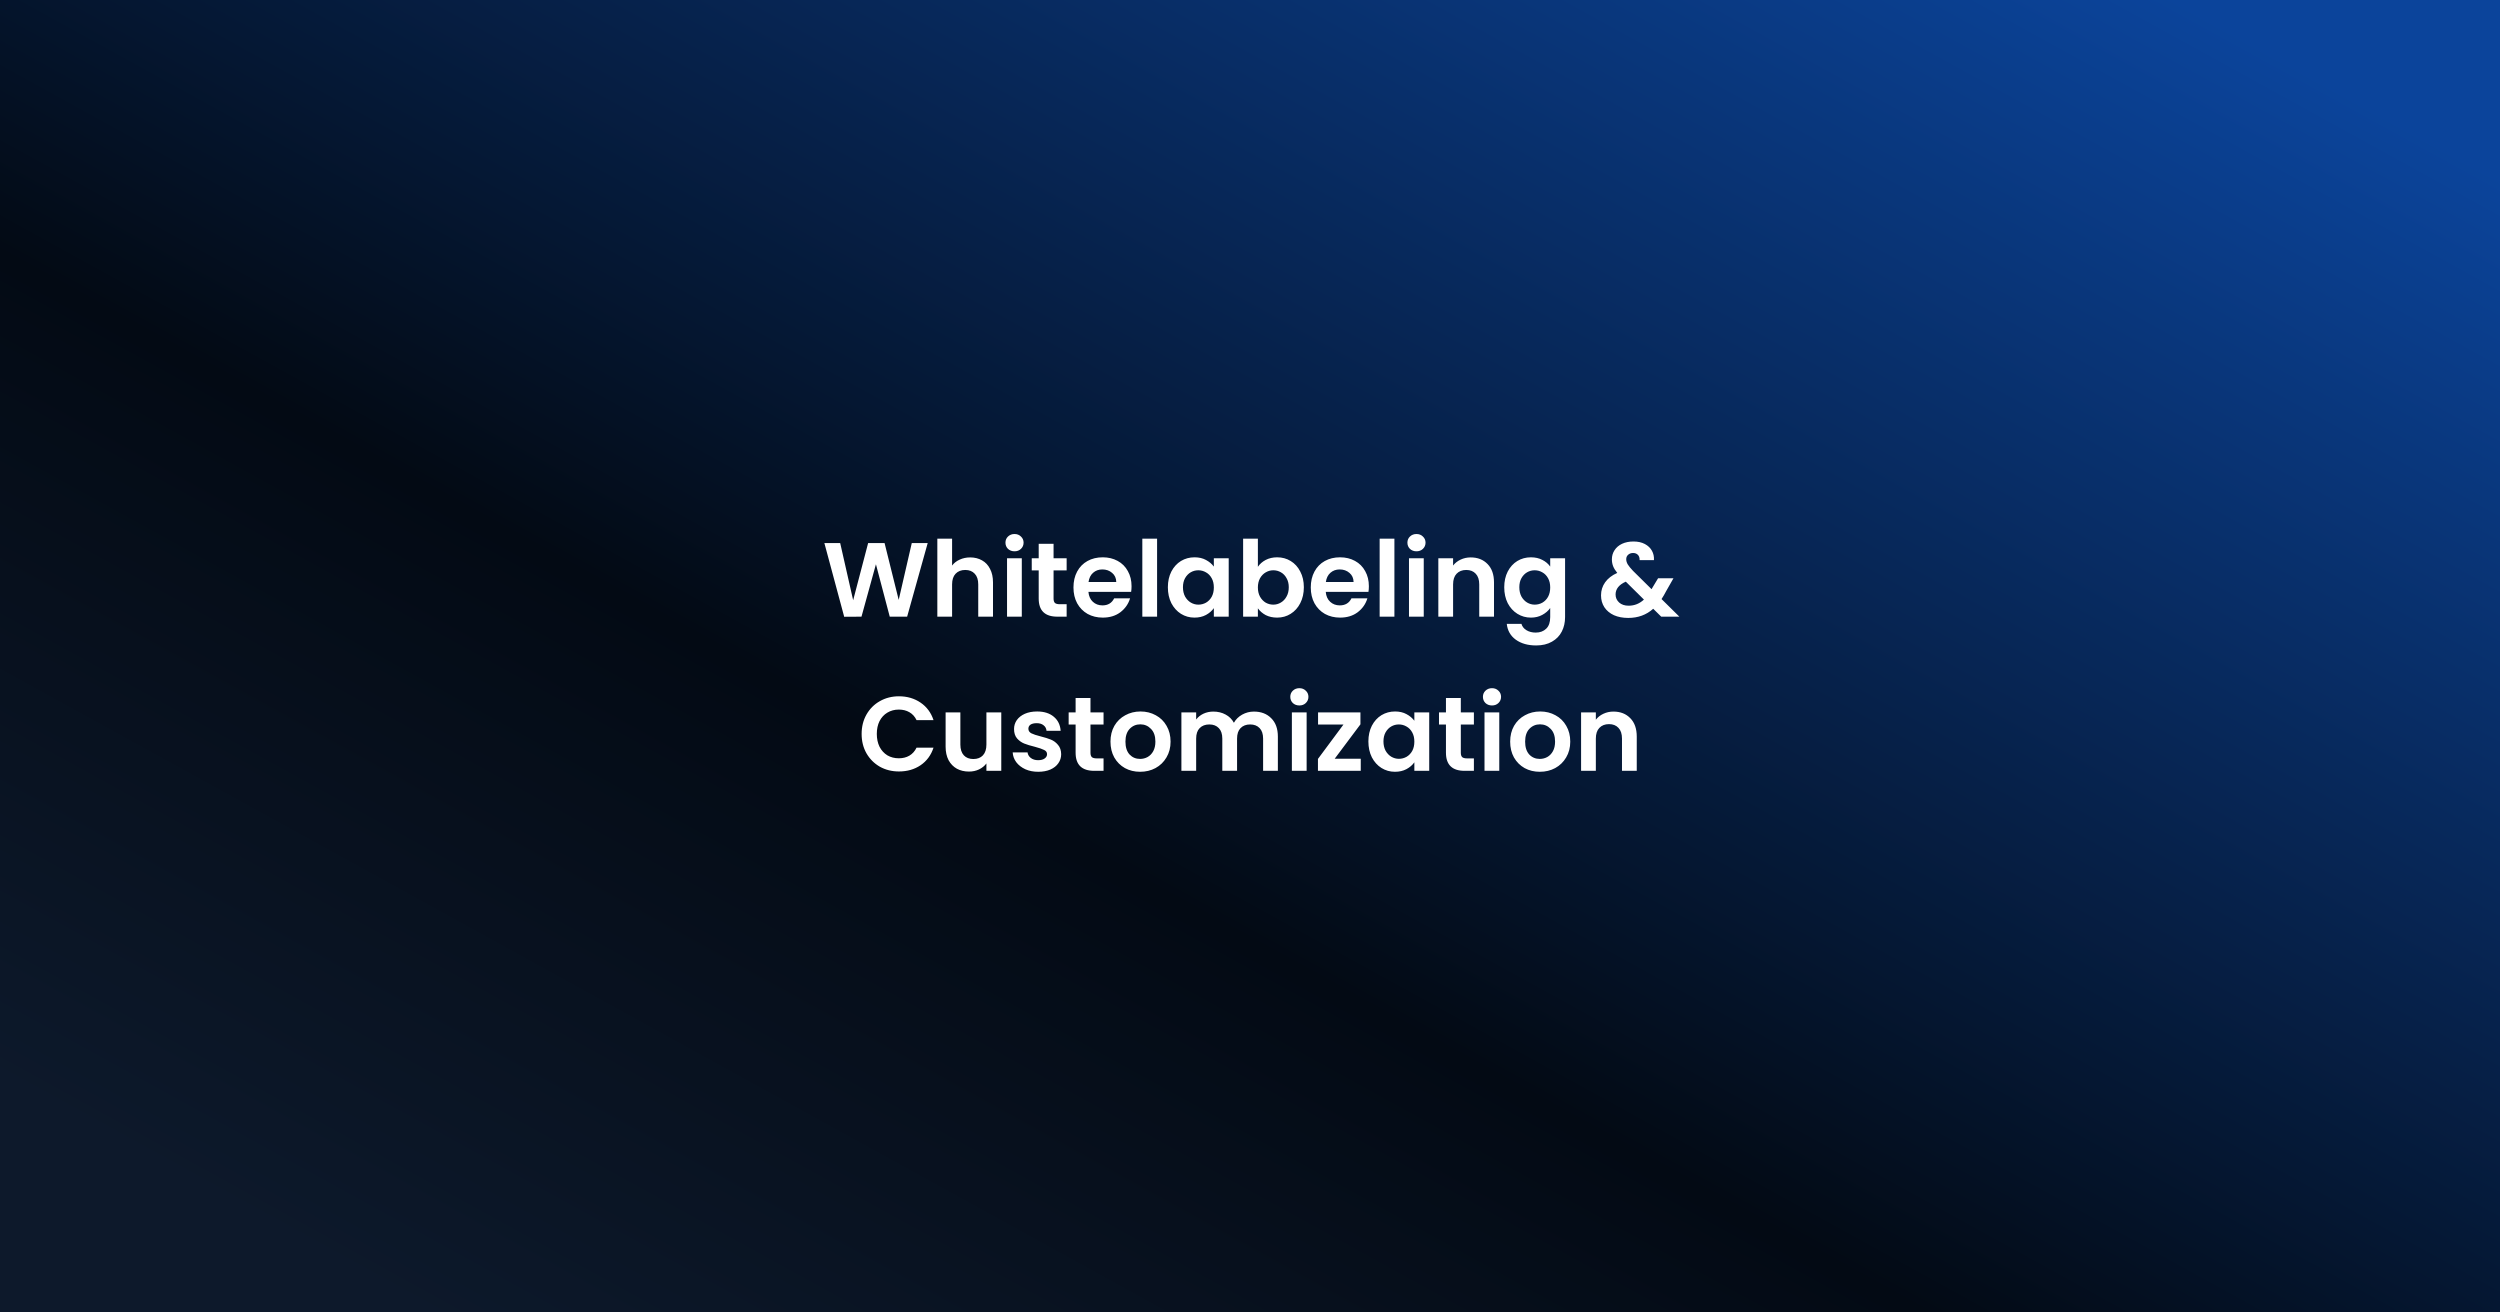
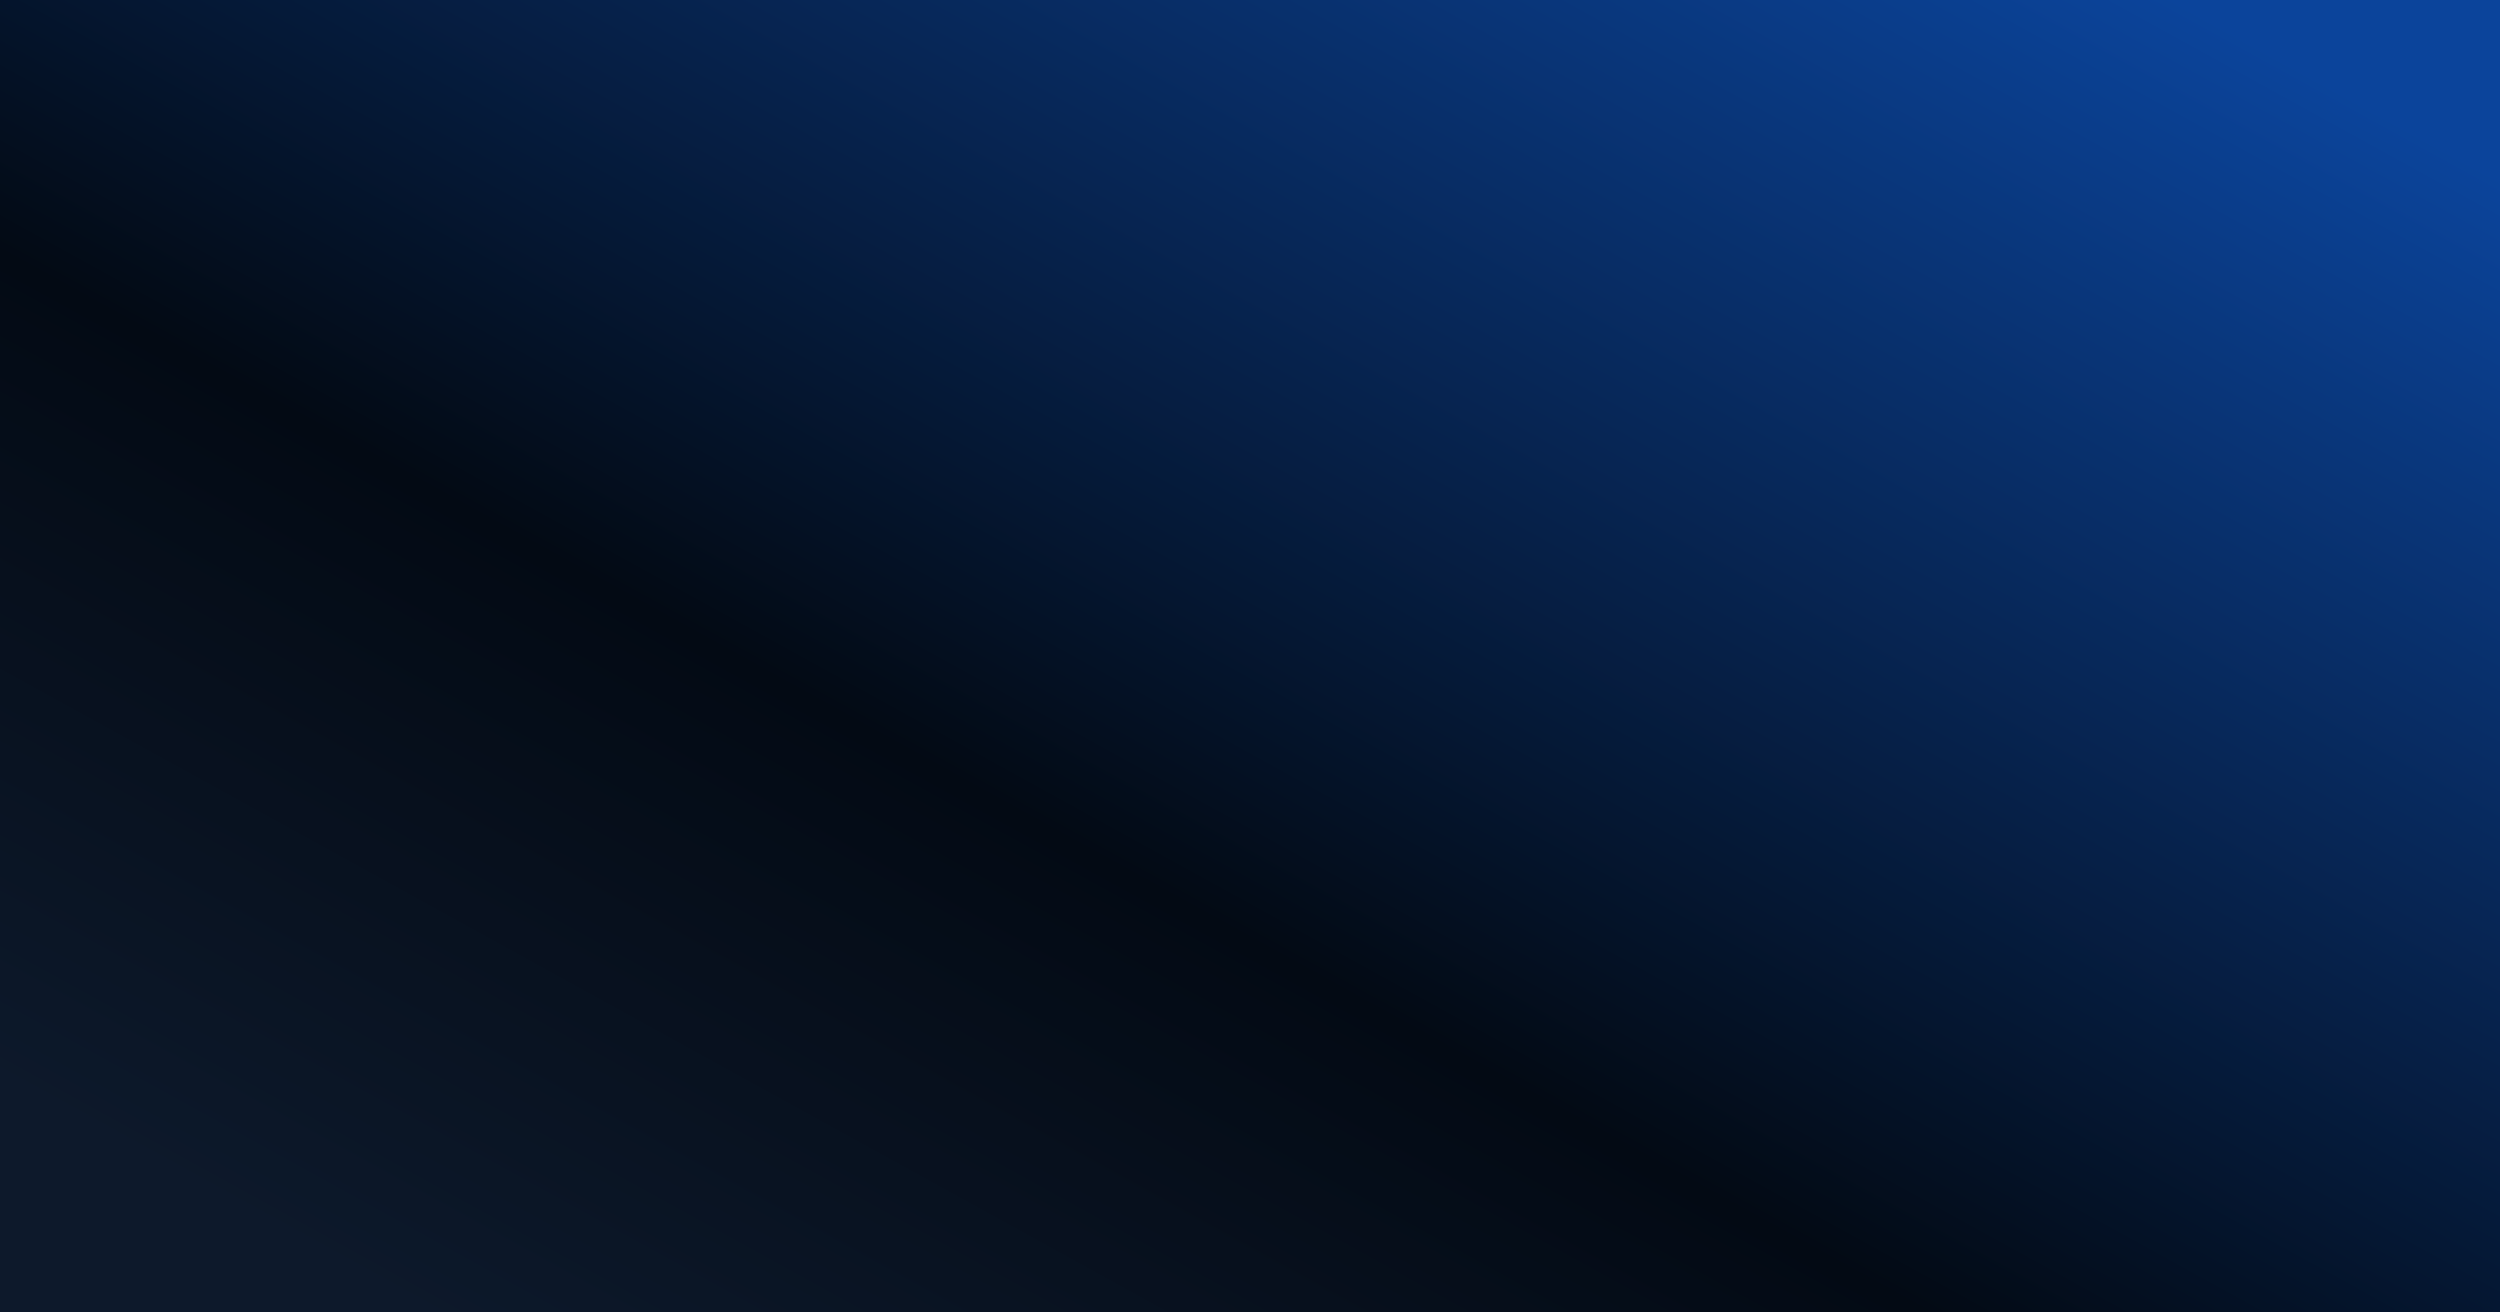
<svg xmlns="http://www.w3.org/2000/svg" fill="none" viewBox="0 0 1200 630" height="630" width="1200">
  <rect x="0" y="0" width="1200" height="630" fill="#808080" stroke="none" />
  <rect fill="url(#paint0_linear_281_24934)" height="630" width="1200" />
-   <path fill="white" d="M445.294 260.677L435.426 296H427.076L420.446 270.849L413.513 296L405.214 296.051L395.7 260.677H403.291L409.515 288.105L416.701 260.677H424.596L431.377 287.954L437.652 260.677H445.294ZM465.709 267.559C467.835 267.559 469.724 268.032 471.377 268.976C473.03 269.887 474.312 271.253 475.223 273.075C476.168 274.863 476.64 277.023 476.64 279.553V296H469.555V280.514C469.555 278.288 468.999 276.584 467.885 275.403C466.772 274.189 465.254 273.581 463.331 273.581C461.374 273.581 459.822 274.189 458.675 275.403C457.562 276.584 457.005 278.288 457.005 280.514V296H449.92V258.551H457.005V271.456C457.916 270.241 459.131 269.297 460.649 268.622C462.167 267.913 463.854 267.559 465.709 267.559ZM486.971 264.624C485.722 264.624 484.677 264.236 483.833 263.46C483.023 262.65 482.619 261.655 482.619 260.474C482.619 259.293 483.023 258.315 483.833 257.539C484.677 256.729 485.722 256.325 486.971 256.325C488.219 256.325 489.248 256.729 490.058 257.539C490.901 258.315 491.323 259.293 491.323 260.474C491.323 261.655 490.901 262.65 490.058 263.46C489.248 264.236 488.219 264.624 486.971 264.624ZM490.463 267.964V296H483.378V267.964H490.463ZM505.711 273.784V287.346C505.711 288.291 505.931 288.983 506.369 289.421C506.842 289.826 507.617 290.028 508.697 290.028H511.987V296H507.533C501.562 296 498.576 293.099 498.576 287.296V273.784H495.236V267.964H498.576V261.031H505.711V267.964H511.987V273.784H505.711ZM543.145 281.375C543.145 282.387 543.077 283.298 542.942 284.107H522.447C522.615 286.132 523.324 287.717 524.572 288.864C525.82 290.012 527.355 290.585 529.177 290.585C531.809 290.585 533.681 289.455 534.795 287.194H542.436C541.626 289.893 540.075 292.12 537.78 293.875C535.486 295.595 532.669 296.455 529.329 296.455C526.63 296.455 524.201 295.865 522.042 294.684C519.916 293.47 518.246 291.766 517.032 289.573C515.851 287.38 515.261 284.85 515.261 281.982C515.261 279.081 515.851 276.533 517.032 274.34C518.213 272.148 519.866 270.461 521.991 269.28C524.117 268.099 526.563 267.509 529.329 267.509C531.994 267.509 534.373 268.082 536.465 269.229C538.59 270.376 540.226 272.013 541.373 274.138C542.554 276.23 543.145 278.642 543.145 281.375ZM535.807 279.35C535.773 277.529 535.115 276.078 533.833 274.998C532.551 273.885 530.982 273.328 529.127 273.328C527.372 273.328 525.888 273.868 524.673 274.948C523.492 275.994 522.767 277.461 522.497 279.35H535.807ZM555.401 258.551V296H548.316V258.551H555.401ZM560.579 281.881C560.579 279.047 561.136 276.533 562.249 274.34C563.396 272.148 564.931 270.461 566.854 269.28C568.811 268.099 570.987 267.509 573.382 267.509C575.474 267.509 577.296 267.93 578.848 268.774C580.434 269.617 581.699 270.68 582.643 271.962V267.964H589.779V296H582.643V291.901C581.732 293.217 580.467 294.313 578.848 295.19C577.262 296.034 575.423 296.455 573.332 296.455C570.97 296.455 568.811 295.848 566.854 294.634C564.931 293.419 563.396 291.715 562.249 289.522C561.136 287.296 560.579 284.749 560.579 281.881ZM582.643 281.982C582.643 280.261 582.306 278.794 581.631 277.579C580.956 276.331 580.046 275.386 578.898 274.745C577.751 274.071 576.52 273.733 575.204 273.733C573.888 273.733 572.674 274.054 571.561 274.695C570.447 275.336 569.536 276.28 568.828 277.529C568.153 278.743 567.816 280.194 567.816 281.881C567.816 283.568 568.153 285.052 568.828 286.334C569.536 287.582 570.447 288.544 571.561 289.219C572.708 289.893 573.922 290.231 575.204 290.231C576.52 290.231 577.751 289.91 578.898 289.269C580.046 288.595 580.956 287.65 581.631 286.435C582.306 285.187 582.643 283.703 582.643 281.982ZM603.783 272.063C604.694 270.714 605.943 269.617 607.528 268.774C609.148 267.93 610.986 267.509 613.044 267.509C615.44 267.509 617.599 268.099 619.522 269.28C621.479 270.461 623.014 272.148 624.127 274.34C625.274 276.5 625.848 279.013 625.848 281.881C625.848 284.749 625.274 287.296 624.127 289.522C623.014 291.715 621.479 293.419 619.522 294.634C617.599 295.848 615.44 296.455 613.044 296.455C610.953 296.455 609.114 296.051 607.528 295.241C605.976 294.397 604.728 293.318 603.783 292.002V296H596.698V258.551H603.783V272.063ZM618.611 281.881C618.611 280.194 618.257 278.743 617.548 277.529C616.874 276.28 615.963 275.336 614.816 274.695C613.702 274.054 612.488 273.733 611.172 273.733C609.89 273.733 608.675 274.071 607.528 274.745C606.415 275.386 605.504 276.331 604.795 277.579C604.121 278.828 603.783 280.295 603.783 281.982C603.783 283.669 604.121 285.136 604.795 286.385C605.504 287.633 606.415 288.595 607.528 289.269C608.675 289.91 609.89 290.231 611.172 290.231C612.488 290.231 613.702 289.893 614.816 289.219C615.963 288.544 616.874 287.582 617.548 286.334C618.257 285.086 618.611 283.601 618.611 281.881ZM657.058 281.375C657.058 282.387 656.991 283.298 656.856 284.107H636.36C636.529 286.132 637.238 287.717 638.486 288.864C639.734 290.012 641.269 290.585 643.091 290.585C645.723 290.585 647.595 289.455 648.708 287.194H656.35C655.54 289.893 653.988 292.12 651.694 293.875C649.4 295.595 646.583 296.455 643.243 296.455C640.544 296.455 638.115 295.865 635.956 294.684C633.83 293.47 632.16 291.766 630.946 289.573C629.765 287.38 629.174 284.85 629.174 281.982C629.174 279.081 629.765 276.533 630.946 274.34C632.126 272.148 633.779 270.461 635.905 269.28C638.03 268.099 640.476 267.509 643.243 267.509C645.908 267.509 648.287 268.082 650.378 269.229C652.504 270.376 654.14 272.013 655.287 274.138C656.468 276.23 657.058 278.642 657.058 281.375ZM649.721 279.35C649.687 277.529 649.029 276.078 647.747 274.998C646.465 273.885 644.896 273.328 643.04 273.328C641.286 273.328 639.802 273.868 638.587 274.948C637.406 275.994 636.681 277.461 636.411 279.35H649.721ZM669.315 258.551V296H662.23V258.551H669.315ZM679.908 264.624C678.659 264.624 677.613 264.236 676.77 263.46C675.96 262.65 675.555 261.655 675.555 260.474C675.555 259.293 675.96 258.315 676.77 257.539C677.613 256.729 678.659 256.325 679.908 256.325C681.156 256.325 682.185 256.729 682.995 257.539C683.838 258.315 684.26 259.293 684.26 260.474C684.26 261.655 683.838 262.65 682.995 263.46C682.185 264.236 681.156 264.624 679.908 264.624ZM683.399 267.964V296H676.315V267.964H683.399ZM705.936 267.559C709.276 267.559 711.975 268.622 714.033 270.747C716.091 272.839 717.12 275.774 717.12 279.553V296H710.035V280.514C710.035 278.288 709.478 276.584 708.365 275.403C707.251 274.189 705.733 273.581 703.81 273.581C701.853 273.581 700.301 274.189 699.154 275.403C698.041 276.584 697.484 278.288 697.484 280.514V296H690.399V267.964H697.484V271.456C698.429 270.241 699.627 269.297 701.077 268.622C702.562 267.913 704.181 267.559 705.936 267.559ZM734.838 267.509C736.93 267.509 738.769 267.93 740.355 268.774C741.94 269.583 743.189 270.646 744.099 271.962V267.964H751.235V296.202C751.235 298.8 750.712 301.111 749.666 303.136C748.62 305.193 747.051 306.813 744.96 307.994C742.868 309.208 740.338 309.816 737.369 309.816C733.388 309.816 730.115 308.888 727.551 307.032C725.021 305.177 723.587 302.646 723.25 299.441H730.284C730.655 300.723 731.448 301.735 732.662 302.478C733.911 303.254 735.412 303.642 737.166 303.642C739.224 303.642 740.894 303.017 742.176 301.769C743.458 300.555 744.099 298.699 744.099 296.202V291.85C743.189 293.166 741.923 294.263 740.304 295.14C738.718 296.017 736.896 296.455 734.838 296.455C732.477 296.455 730.318 295.848 728.361 294.634C726.404 293.419 724.852 291.715 723.705 289.522C722.592 287.296 722.035 284.749 722.035 281.881C722.035 279.047 722.592 276.533 723.705 274.34C724.852 272.148 726.387 270.461 728.31 269.28C730.267 268.099 732.443 267.509 734.838 267.509ZM744.099 281.982C744.099 280.261 743.762 278.794 743.087 277.579C742.413 276.331 741.502 275.386 740.355 274.745C739.207 274.071 737.976 273.733 736.66 273.733C735.345 273.733 734.13 274.054 733.017 274.695C731.903 275.336 730.992 276.28 730.284 277.529C729.609 278.743 729.272 280.194 729.272 281.881C729.272 283.568 729.609 285.052 730.284 286.334C730.992 287.582 731.903 288.544 733.017 289.219C734.164 289.893 735.378 290.231 736.66 290.231C737.976 290.231 739.207 289.91 740.355 289.269C741.502 288.595 742.413 287.65 743.087 286.435C743.762 285.187 744.099 283.703 744.099 281.982ZM797.389 296L793.543 292.205C790.27 295.14 786.272 296.607 781.549 296.607C778.951 296.607 776.657 296.169 774.666 295.292C772.71 294.381 771.192 293.115 770.112 291.496C769.032 289.843 768.493 287.937 768.493 285.778C768.493 283.45 769.15 281.358 770.466 279.502C771.782 277.647 773.722 276.145 776.286 274.998C775.375 273.885 774.717 272.822 774.312 271.81C773.907 270.764 773.705 269.651 773.705 268.47C773.705 266.851 774.127 265.4 774.97 264.118C775.814 262.802 777.011 261.773 778.563 261.031C780.149 260.289 781.988 259.918 784.079 259.918C786.205 259.918 788.027 260.322 789.545 261.132C791.063 261.942 792.193 263.022 792.935 264.371C793.678 265.721 793.998 267.222 793.897 268.875H787.014C787.048 267.762 786.778 266.918 786.205 266.345C785.631 265.737 784.855 265.434 783.877 265.434C782.932 265.434 782.139 265.721 781.498 266.294C780.891 266.834 780.587 267.542 780.587 268.42C780.587 269.263 780.84 270.106 781.347 270.95C781.853 271.76 782.679 272.772 783.826 273.986L792.733 282.792C792.8 282.724 792.851 282.657 792.885 282.589C792.919 282.522 792.952 282.454 792.986 282.387L795.871 277.579H803.259L799.717 283.804C799.042 285.12 798.317 286.368 797.541 287.549L806.093 296H797.389ZM781.751 290.737C784.518 290.737 786.964 289.759 789.089 287.802L780.385 279.199C777.112 280.649 775.476 282.707 775.476 285.373C775.476 286.891 776.05 288.173 777.197 289.219C778.344 290.231 779.862 290.737 781.751 290.737ZM413.581 352.288C413.581 348.813 414.357 345.709 415.909 342.976C417.494 340.21 419.637 338.067 422.336 336.549C425.068 334.997 428.122 334.221 431.495 334.221C435.443 334.221 438.901 335.233 441.87 337.258C444.838 339.282 446.913 342.082 448.094 345.658H439.947C439.137 343.971 437.99 342.706 436.505 341.863C435.055 341.019 433.368 340.598 431.445 340.598C429.387 340.598 427.548 341.087 425.929 342.065C424.343 343.01 423.095 344.359 422.184 346.114C421.307 347.868 420.868 349.926 420.868 352.288C420.868 354.616 421.307 356.674 422.184 358.462C423.095 360.216 424.343 361.582 425.929 362.561C427.548 363.506 429.387 363.978 431.445 363.978C433.368 363.978 435.055 363.556 436.505 362.713C437.99 361.836 439.137 360.553 439.947 358.867H448.094C446.913 362.477 444.838 365.294 441.87 367.318C438.934 369.308 435.476 370.304 431.495 370.304C428.122 370.304 425.068 369.545 422.336 368.026C419.637 366.474 417.494 364.332 415.909 361.599C414.357 358.867 413.581 355.763 413.581 352.288ZM480.613 341.964V370H473.477V366.458C472.566 367.672 471.369 368.634 469.884 369.342C468.433 370.017 466.848 370.354 465.127 370.354C462.934 370.354 460.994 369.899 459.307 368.988C457.621 368.043 456.288 366.677 455.31 364.889C454.365 363.067 453.893 360.908 453.893 358.411V341.964H460.977V357.399C460.977 359.626 461.534 361.346 462.647 362.561C463.761 363.742 465.279 364.332 467.202 364.332C469.159 364.332 470.694 363.742 471.807 362.561C472.921 361.346 473.477 359.626 473.477 357.399V341.964H480.613ZM498.332 370.455C496.038 370.455 493.98 370.051 492.158 369.241C490.336 368.397 488.885 367.267 487.806 365.85C486.76 364.433 486.186 362.864 486.085 361.144H493.22C493.355 362.223 493.878 363.118 494.789 363.826C495.734 364.535 496.898 364.889 498.281 364.889C499.631 364.889 500.676 364.619 501.419 364.079C502.195 363.539 502.583 362.848 502.583 362.004C502.583 361.093 502.11 360.419 501.166 359.98C500.255 359.508 498.787 359.002 496.763 358.462C494.671 357.956 492.951 357.433 491.601 356.893C490.285 356.353 489.138 355.527 488.16 354.413C487.215 353.3 486.743 351.799 486.743 349.909C486.743 348.357 487.181 346.94 488.059 345.658C488.969 344.376 490.252 343.364 491.905 342.622C493.592 341.88 495.565 341.509 497.826 341.509C501.166 341.509 503.831 342.352 505.821 344.039C507.812 345.692 508.908 347.936 509.111 350.77H502.33C502.228 349.656 501.756 348.779 500.913 348.138C500.103 347.463 499.006 347.126 497.623 347.126C496.341 347.126 495.346 347.362 494.637 347.834C493.963 348.307 493.625 348.965 493.625 349.808C493.625 350.753 494.098 351.478 495.042 351.984C495.987 352.456 497.455 352.946 499.445 353.452C501.469 353.958 503.139 354.481 504.455 355.021C505.771 355.56 506.901 356.404 507.846 357.551C508.824 358.664 509.33 360.149 509.364 362.004C509.364 363.624 508.908 365.074 507.997 366.356C507.12 367.638 505.838 368.65 504.151 369.393C502.498 370.101 500.558 370.455 498.332 370.455ZM523.428 347.784V361.346C523.428 362.291 523.648 362.983 524.086 363.421C524.559 363.826 525.335 364.028 526.414 364.028H529.704V370H525.25C519.279 370 516.293 367.099 516.293 361.296V347.784H512.953V341.964H516.293V335.031H523.428V341.964H529.704V347.784H523.428ZM547.249 370.455C544.55 370.455 542.121 369.865 539.961 368.684C537.802 367.47 536.098 365.766 534.85 363.573C533.636 361.38 533.028 358.85 533.028 355.982C533.028 353.114 533.652 350.584 534.901 348.391C536.183 346.198 537.92 344.511 540.113 343.33C542.306 342.116 544.752 341.509 547.451 341.509C550.15 341.509 552.596 342.116 554.789 343.33C556.982 344.511 558.703 346.198 559.951 348.391C561.233 350.584 561.874 353.114 561.874 355.982C561.874 358.85 561.216 361.38 559.9 363.573C558.618 365.766 556.864 367.47 554.637 368.684C552.444 369.865 549.981 370.455 547.249 370.455ZM547.249 364.281C548.531 364.281 549.728 363.978 550.842 363.371C551.989 362.73 552.9 361.785 553.574 360.537C554.249 359.288 554.587 357.77 554.587 355.982C554.587 353.317 553.878 351.276 552.461 349.859C551.078 348.408 549.374 347.683 547.35 347.683C545.326 347.683 543.622 348.408 542.239 349.859C540.889 351.276 540.214 353.317 540.214 355.982C540.214 358.647 540.872 360.705 542.188 362.156C543.538 363.573 545.224 364.281 547.249 364.281ZM601.888 341.559C605.329 341.559 608.096 342.622 610.188 344.747C612.313 346.839 613.376 349.774 613.376 353.553V370H606.291V354.514C606.291 352.322 605.734 350.651 604.621 349.504C603.508 348.324 601.989 347.733 600.066 347.733C598.143 347.733 596.608 348.324 595.461 349.504C594.348 350.651 593.791 352.322 593.791 354.514V370H586.706V354.514C586.706 352.322 586.15 350.651 585.036 349.504C583.923 348.324 582.405 347.733 580.482 347.733C578.525 347.733 576.973 348.324 575.826 349.504C574.713 350.651 574.156 352.322 574.156 354.514V370H567.071V341.964H574.156V345.355C575.067 344.174 576.231 343.246 577.648 342.571C579.098 341.897 580.684 341.559 582.405 341.559C584.598 341.559 586.554 342.032 588.275 342.976C589.996 343.887 591.328 345.203 592.273 346.923C593.184 345.304 594.5 344.005 596.22 343.027C597.975 342.048 599.864 341.559 601.888 341.559ZM623.692 338.624C622.444 338.624 621.398 338.236 620.554 337.46C619.745 336.65 619.34 335.655 619.34 334.474C619.34 333.293 619.745 332.315 620.554 331.539C621.398 330.729 622.444 330.325 623.692 330.325C624.94 330.325 625.969 330.729 626.779 331.539C627.622 332.315 628.044 333.293 628.044 334.474C628.044 335.655 627.622 336.65 626.779 337.46C625.969 338.236 624.94 338.624 623.692 338.624ZM627.184 341.964V370H620.099V341.964H627.184ZM640.661 364.18H653.161V370H632.615V364.281L644.862 347.784H632.666V341.964H653.009V347.683L640.661 364.18ZM656.825 355.881C656.825 353.047 657.382 350.533 658.495 348.34C659.642 346.148 661.177 344.461 663.1 343.28C665.057 342.099 667.233 341.509 669.628 341.509C671.72 341.509 673.542 341.93 675.094 342.774C676.68 343.617 677.945 344.68 678.889 345.962V341.964H686.025V370H678.889V365.901C677.978 367.217 676.713 368.313 675.094 369.19C673.508 370.034 671.67 370.455 669.578 370.455C667.216 370.455 665.057 369.848 663.1 368.634C661.177 367.419 659.642 365.715 658.495 363.522C657.382 361.296 656.825 358.749 656.825 355.881ZM678.889 355.982C678.889 354.261 678.552 352.794 677.877 351.579C677.202 350.331 676.292 349.386 675.144 348.745C673.997 348.071 672.766 347.733 671.45 347.733C670.134 347.733 668.92 348.054 667.807 348.695C666.693 349.336 665.782 350.28 665.074 351.529C664.399 352.743 664.062 354.194 664.062 355.881C664.062 357.568 664.399 359.052 665.074 360.334C665.782 361.582 666.693 362.544 667.807 363.219C668.954 363.893 670.168 364.231 671.45 364.231C672.766 364.231 673.997 363.91 675.144 363.269C676.292 362.595 677.202 361.65 677.877 360.435C678.552 359.187 678.889 357.703 678.889 355.982ZM701.193 347.784V361.346C701.193 362.291 701.413 362.983 701.851 363.421C702.324 363.826 703.099 364.028 704.179 364.028H707.469V370H703.015C697.044 370 694.058 367.099 694.058 361.296V347.784H690.718V341.964H694.058V335.031H701.193V341.964H707.469V347.784H701.193ZM716.157 338.624C714.909 338.624 713.863 338.236 713.02 337.46C712.21 336.65 711.805 335.655 711.805 334.474C711.805 333.293 712.21 332.315 713.02 331.539C713.863 330.729 714.909 330.325 716.157 330.325C717.406 330.325 718.435 330.729 719.244 331.539C720.088 332.315 720.51 333.293 720.51 334.474C720.51 335.655 720.088 336.65 719.244 337.46C718.435 338.236 717.406 338.624 716.157 338.624ZM719.649 341.964V370H712.564V341.964H719.649ZM739.098 370.455C736.399 370.455 733.97 369.865 731.811 368.684C729.652 367.47 727.948 365.766 726.7 363.573C725.485 361.38 724.878 358.85 724.878 355.982C724.878 353.114 725.502 350.584 726.75 348.391C728.032 346.198 729.77 344.511 731.963 343.33C734.156 342.116 736.602 341.509 739.301 341.509C742 341.509 744.446 342.116 746.639 343.33C748.832 344.511 750.552 346.198 751.801 348.391C753.083 350.584 753.724 353.114 753.724 355.982C753.724 358.85 753.066 361.38 751.75 363.573C750.468 365.766 748.714 367.47 746.487 368.684C744.294 369.865 741.831 370.455 739.098 370.455ZM739.098 364.281C740.38 364.281 741.578 363.978 742.691 363.371C743.838 362.73 744.749 361.785 745.424 360.537C746.099 359.288 746.436 357.77 746.436 355.982C746.436 353.317 745.728 351.276 744.311 349.859C742.928 348.408 741.224 347.683 739.2 347.683C737.175 347.683 735.472 348.408 734.088 349.859C732.739 351.276 732.064 353.317 732.064 355.982C732.064 358.647 732.722 360.705 734.038 362.156C735.387 363.573 737.074 364.281 739.098 364.281ZM774.457 341.559C777.797 341.559 780.496 342.622 782.554 344.747C784.612 346.839 785.641 349.774 785.641 353.553V370H778.556V354.514C778.556 352.288 777.999 350.584 776.886 349.403C775.773 348.189 774.254 347.581 772.331 347.581C770.374 347.581 768.823 348.189 767.675 349.403C766.562 350.584 766.005 352.288 766.005 354.514V370H758.921V341.964H766.005V345.456C766.95 344.241 768.148 343.297 769.599 342.622C771.083 341.913 772.702 341.559 774.457 341.559Z" />
  <defs>
    <linearGradient gradientUnits="userSpaceOnUse" y2="921.19" x2="727.398" y1="63.292" x1="1200" id="paint0_linear_281_24934">
      <stop stop-color="#0B449B" offset="0.02" />
      <stop stop-color="#030A14" offset="0.643" />
      <stop stop-color="#0D192B" offset="1" />
    </linearGradient>
  </defs>
</svg>